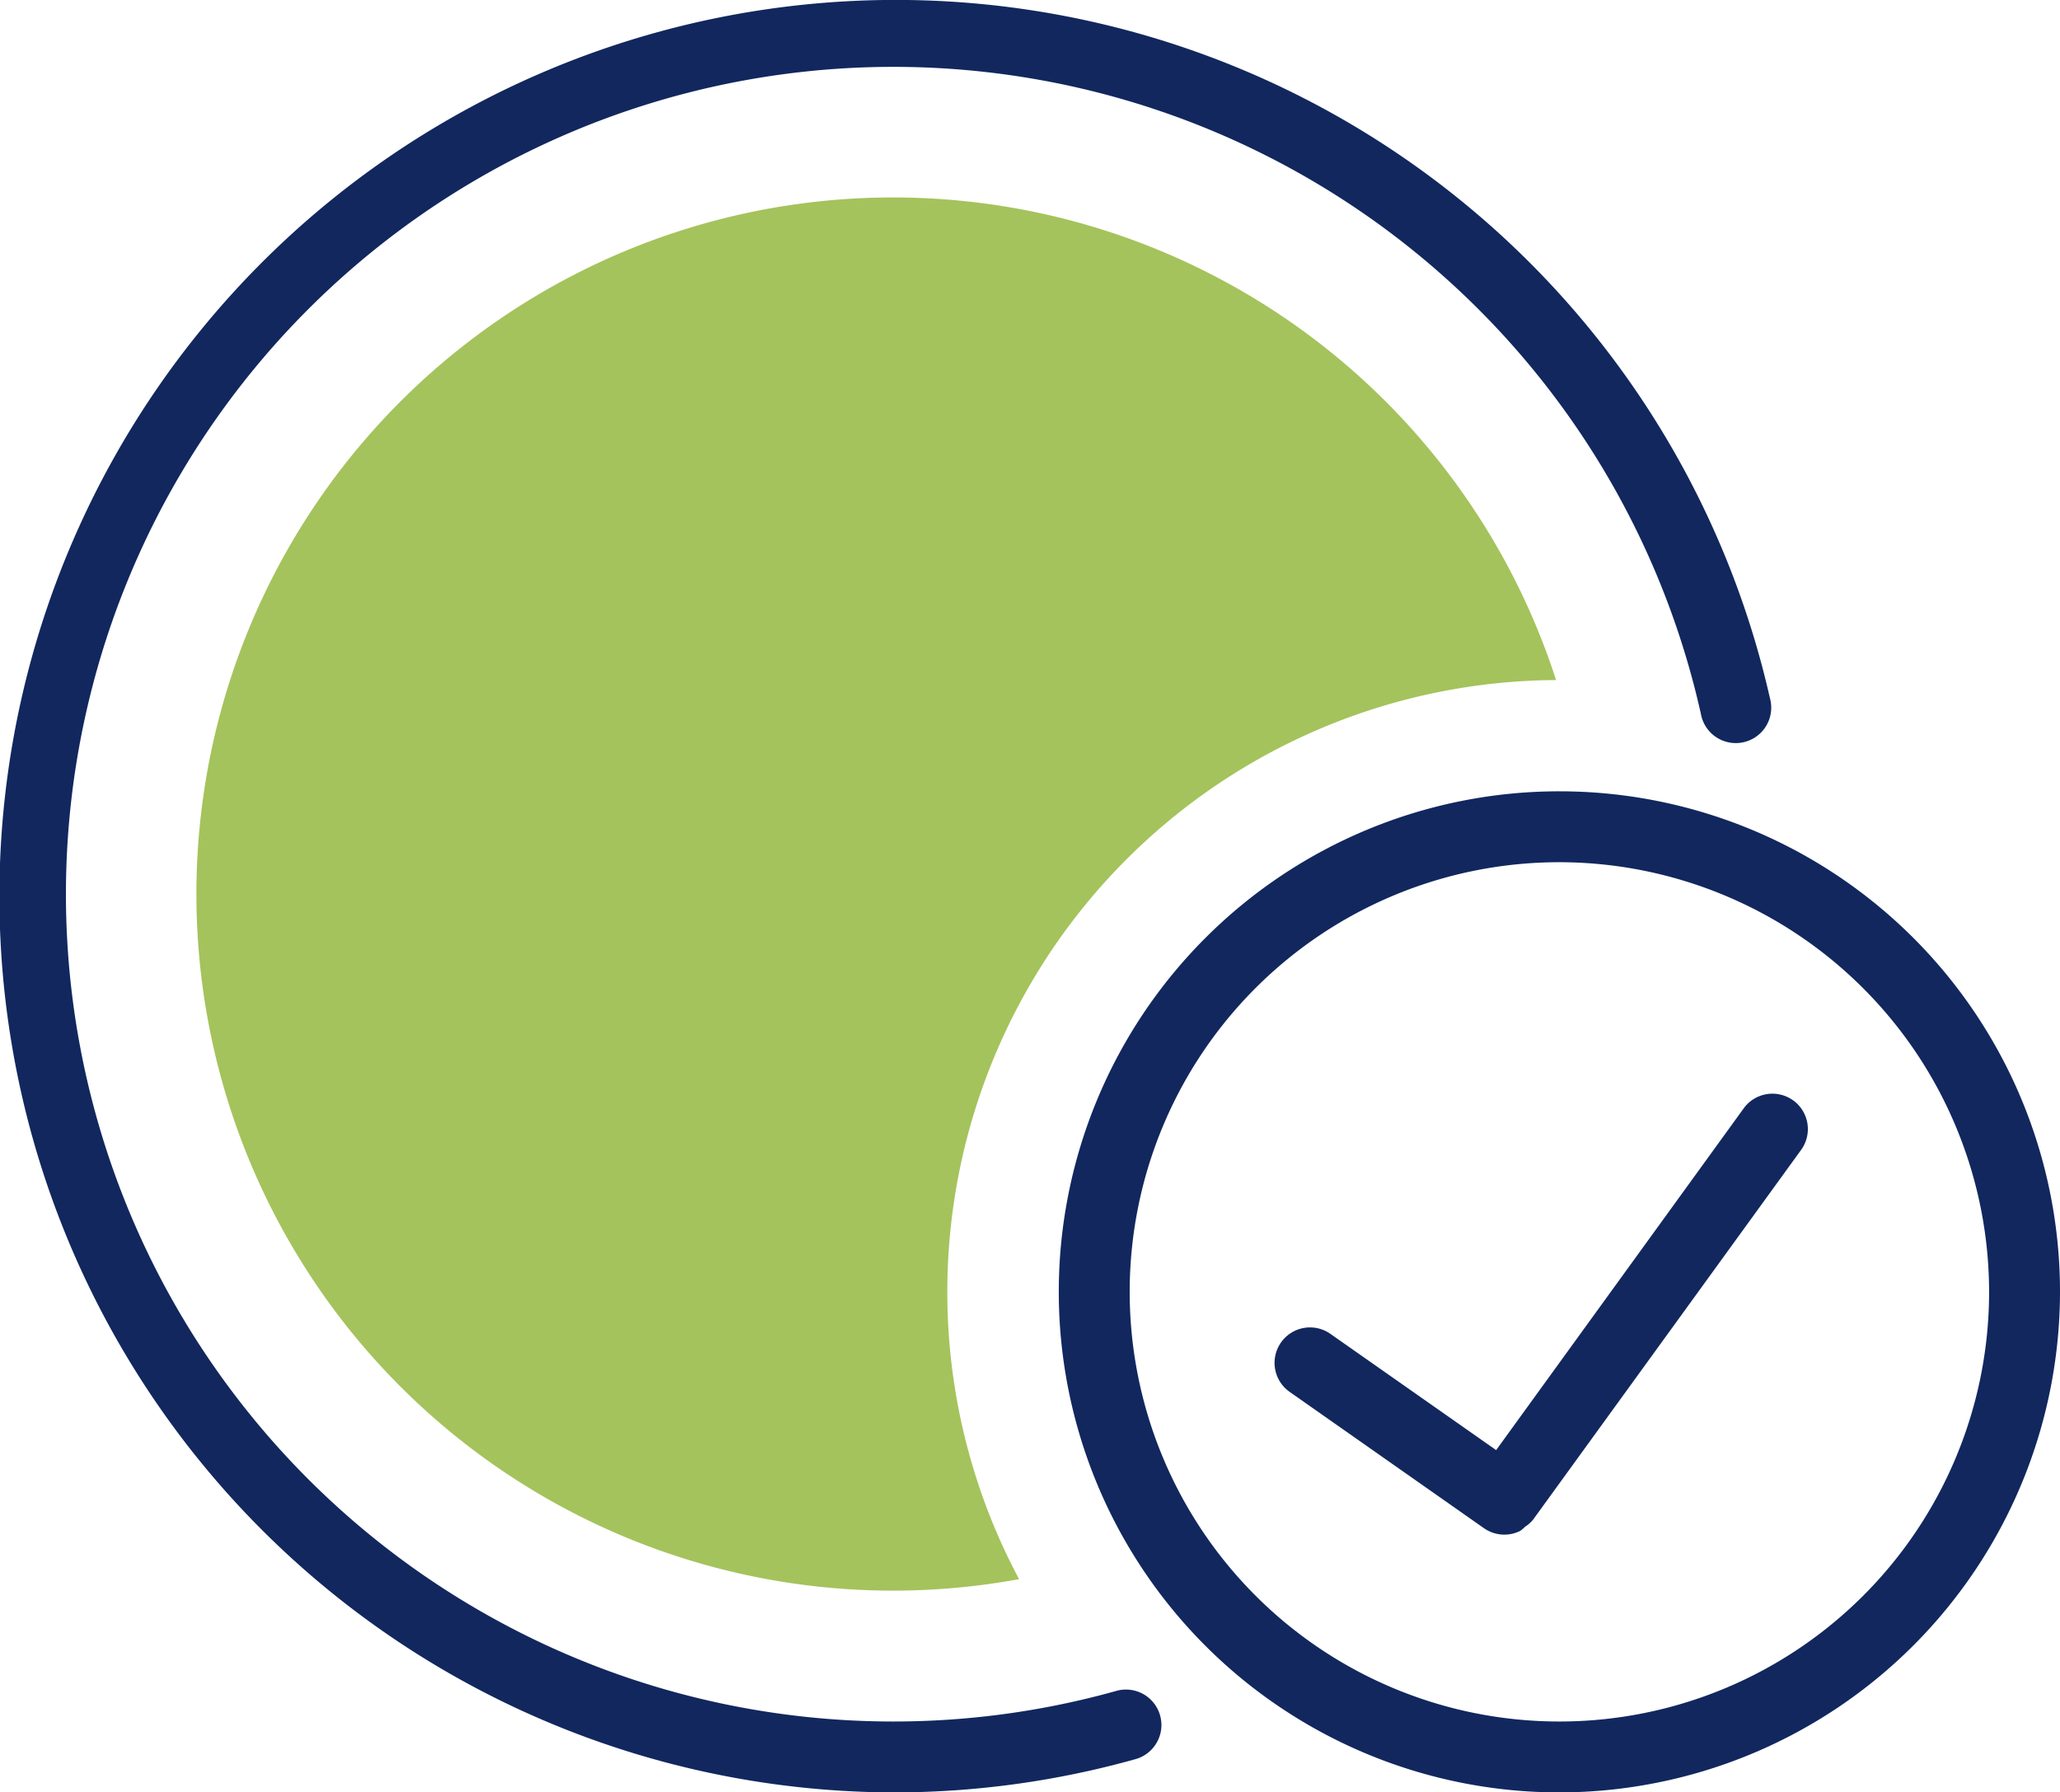
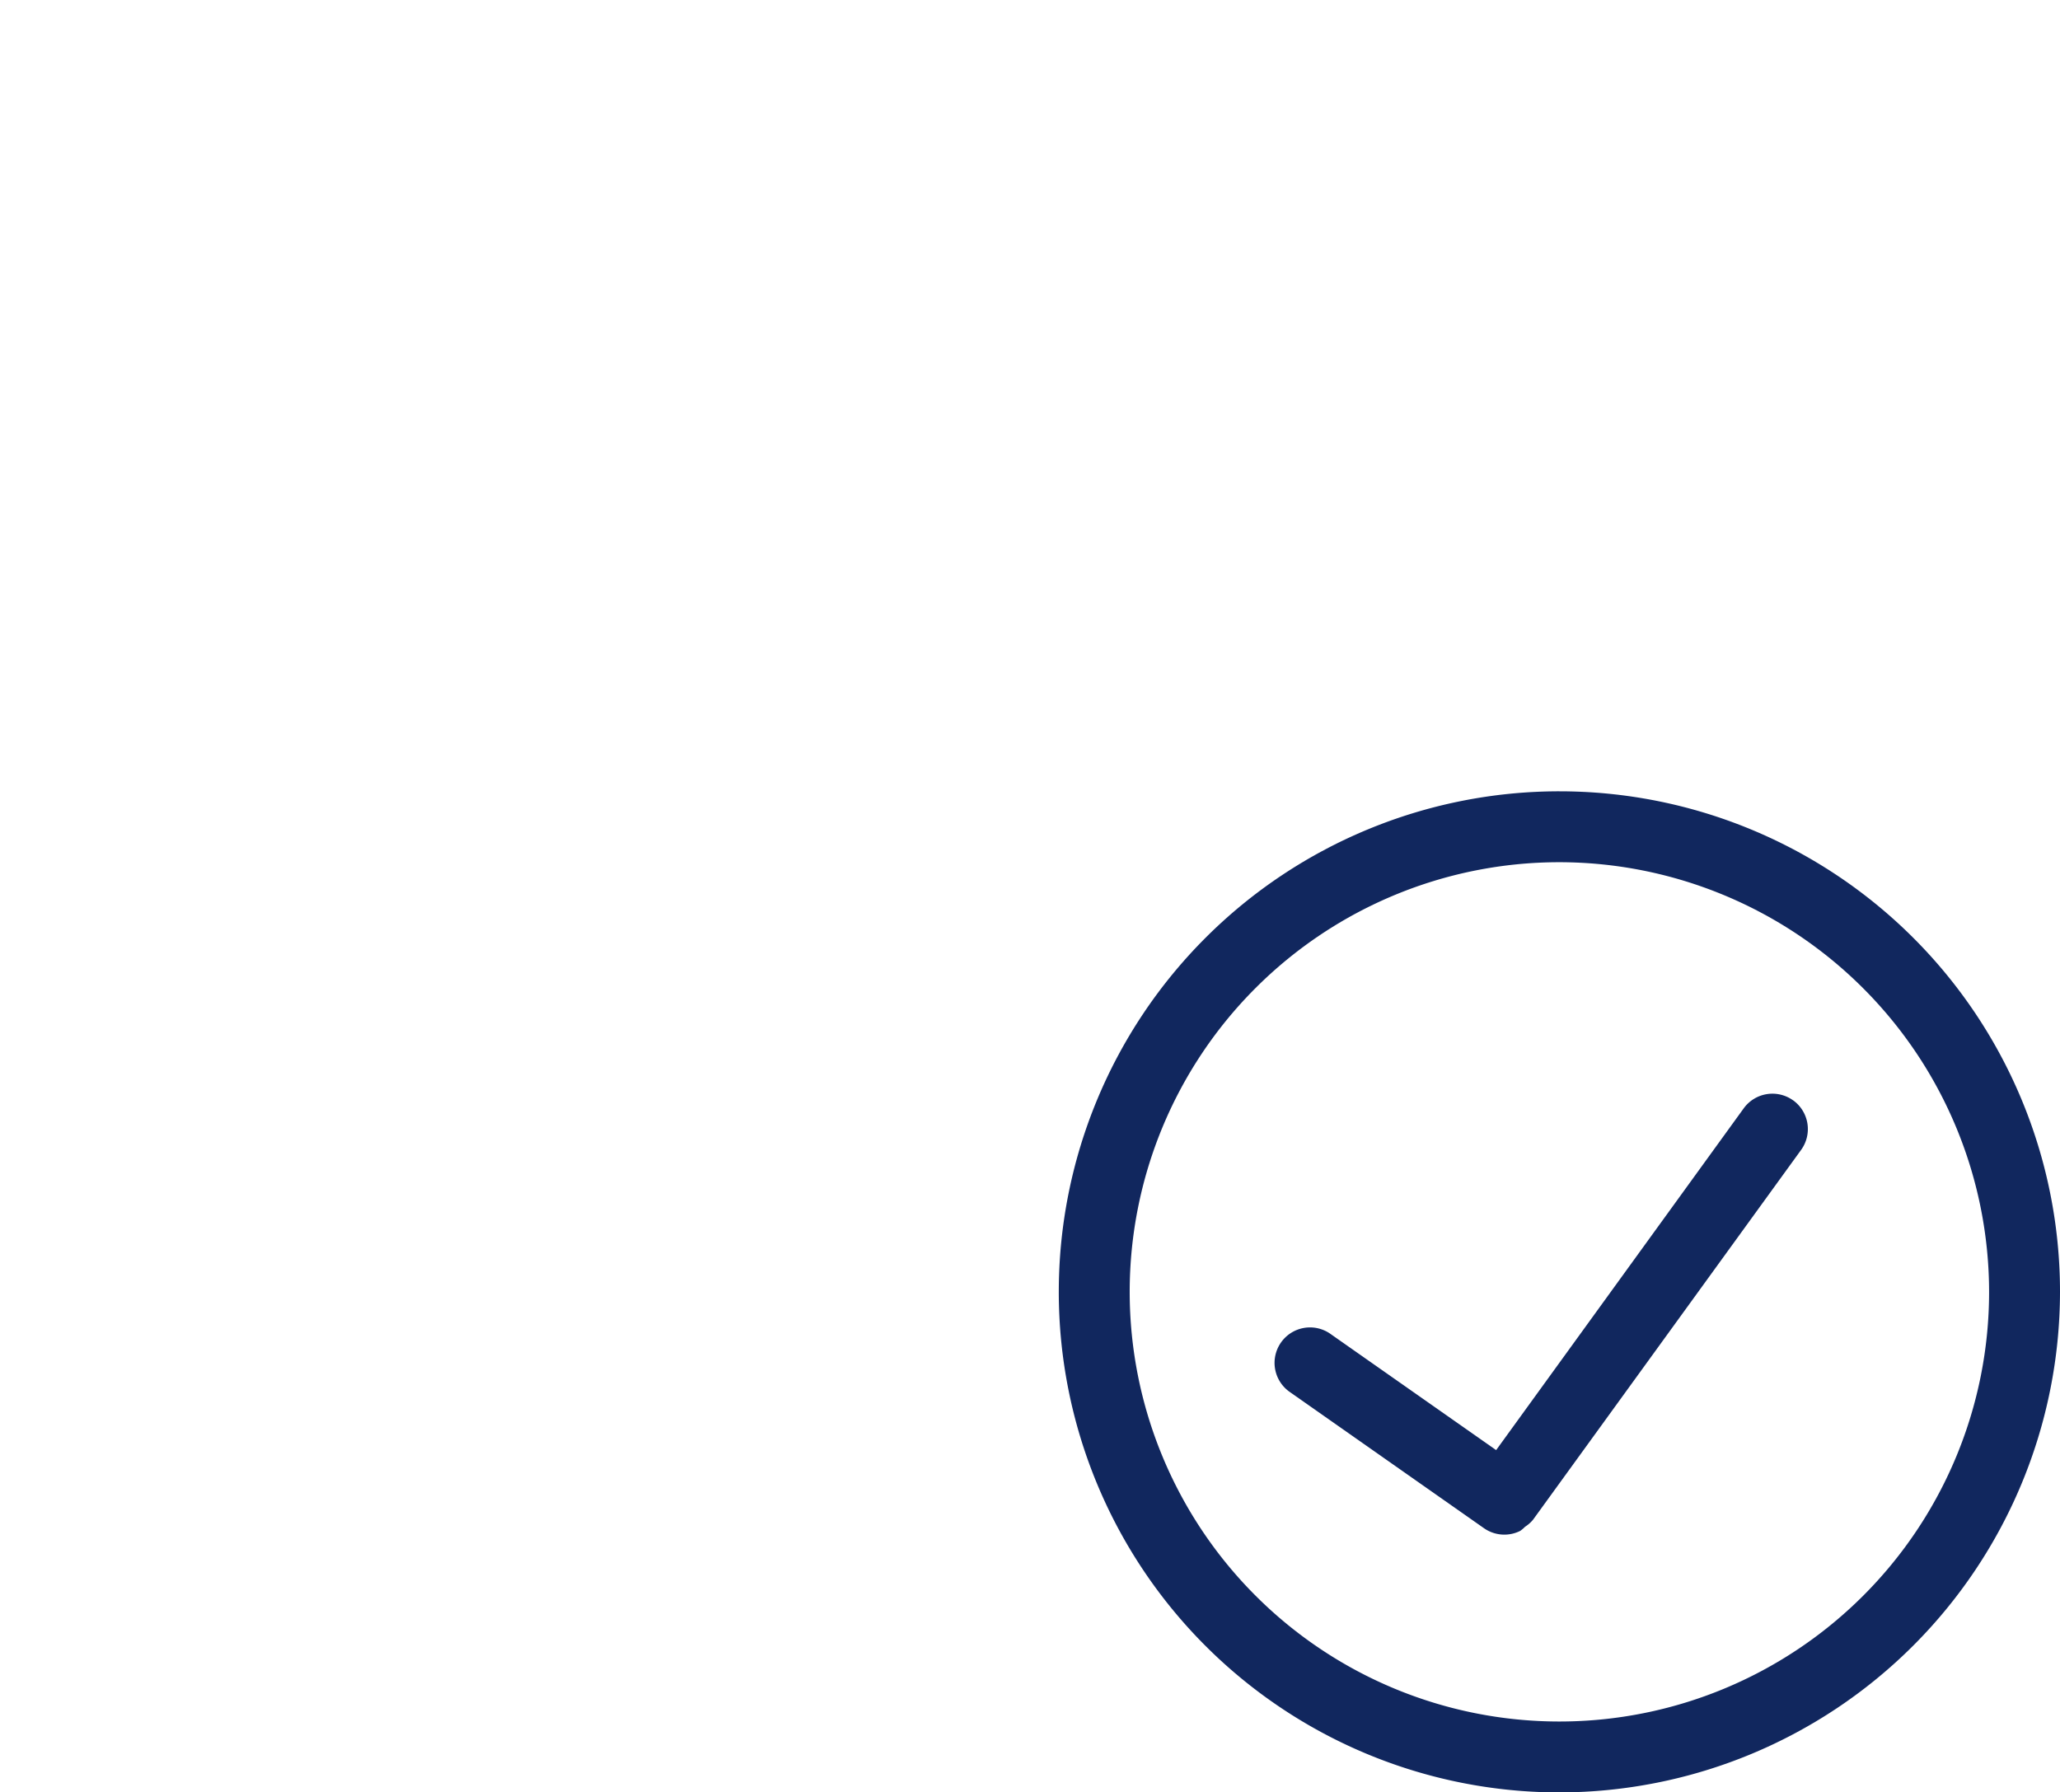
<svg xmlns="http://www.w3.org/2000/svg" width="29.052" height="25.281" viewBox="0 0 29.052 25.281">
  <g id="ikona-projekt-stav-3" transform="translate(-637.002 -1470.423)">
-     <path id="Path_11278" data-name="Path 11278" d="M13.36,18.221a8.63,8.63,0,0,1,8.585-8.629,9.825,9.825,0,1,0-7.573,12.681,8.592,8.592,0,0,1-1.012-4.052" transform="translate(637.002 1470.423)" fill="#a4c35c" />
-     <path id="Path_11279" data-name="Path 11279" d="M12.641,25.281A12.641,12.641,0,1,1,24.961,9.846a.5.5,0,1,1-.974.221,11.669,11.669,0,1,0-8.228,13.778.5.5,0,0,1,.268.963,12.641,12.641,0,0,1-3.386.473" transform="translate(637.002 1470.423)" fill="#11275e" />
    <path id="Path_11280" data-name="Path 11280" d="M21.991,25.281a7.06,7.06,0,1,1,7.061-7.06,7.068,7.068,0,0,1-7.061,7.06m0-13.12a6.06,6.06,0,1,0,6.061,6.06,6.067,6.067,0,0,0-6.061-6.06m3.3,3.361a.5.5,0,0,0-.7.111L21.1,20.453l-2.331-1.635a.5.5,0,1,0-.575.818l2.735,1.919a.5.5,0,0,0,.511.037.523.523,0,0,0,.068-.058.488.488,0,0,0,.113-.1L25.4,16.22a.5.5,0,0,0-.111-.7" transform="translate(637.002 1470.423)" fill="#11275e" />
  </g>
</svg>